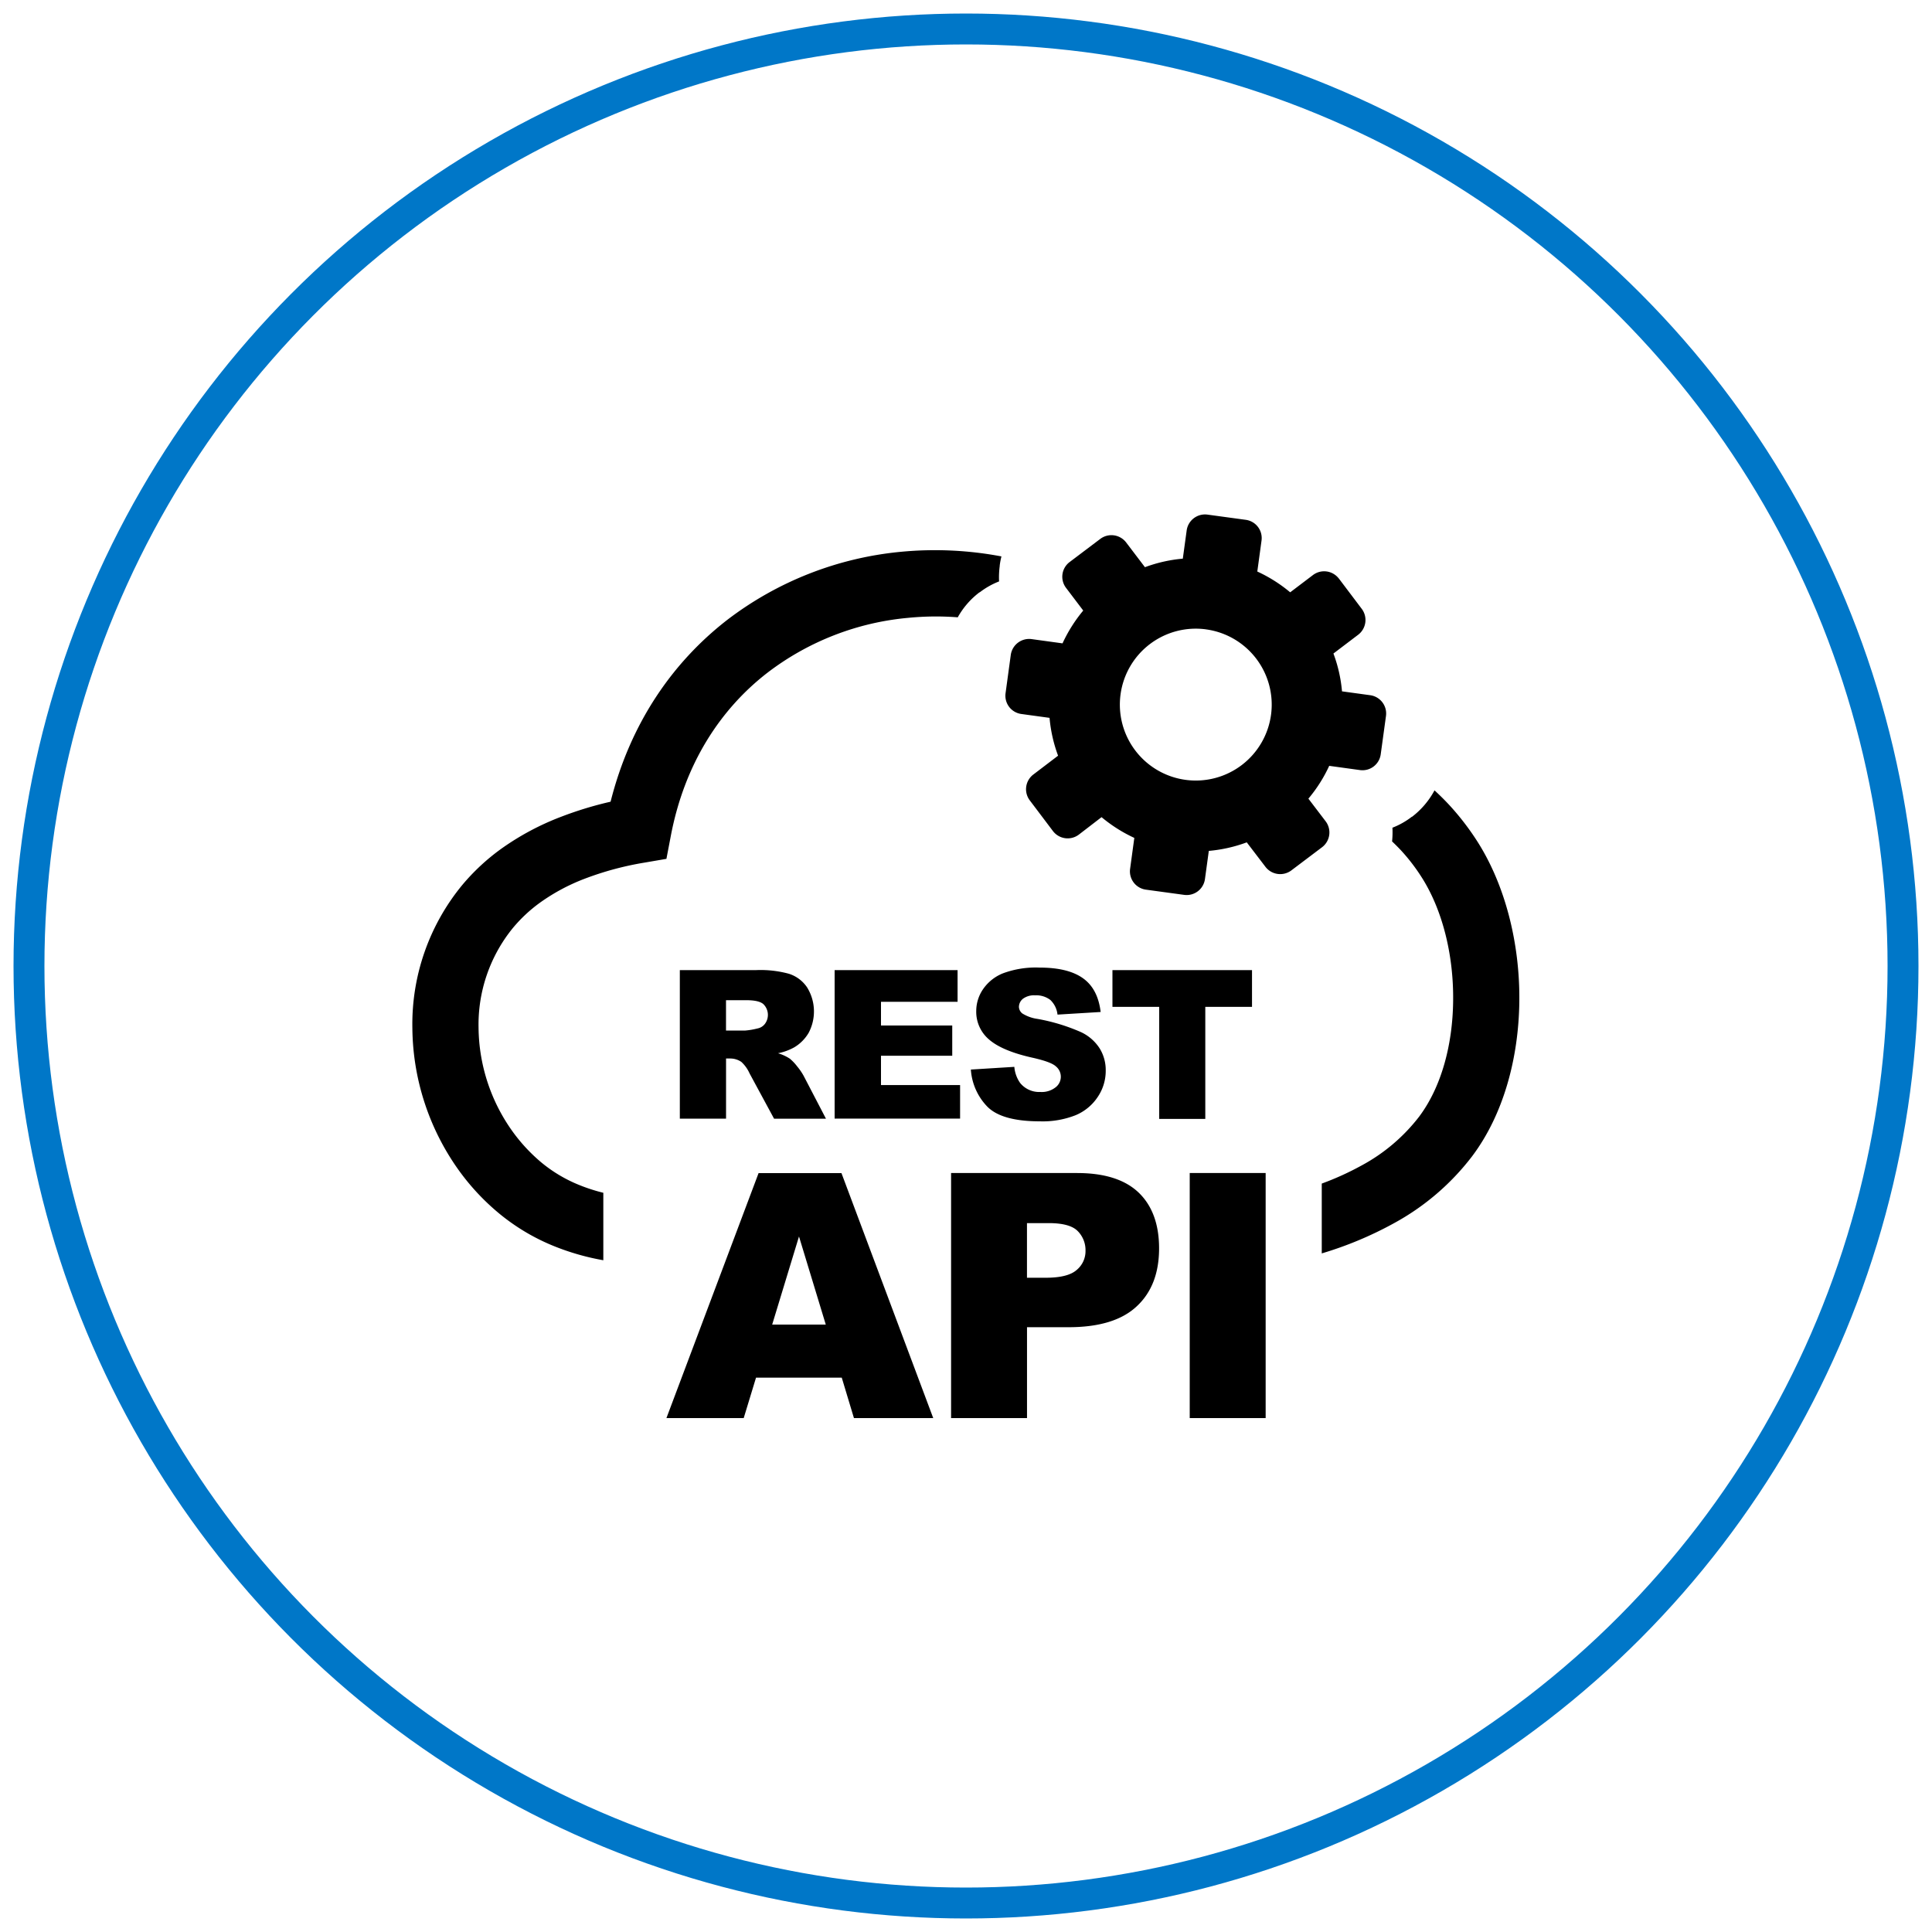
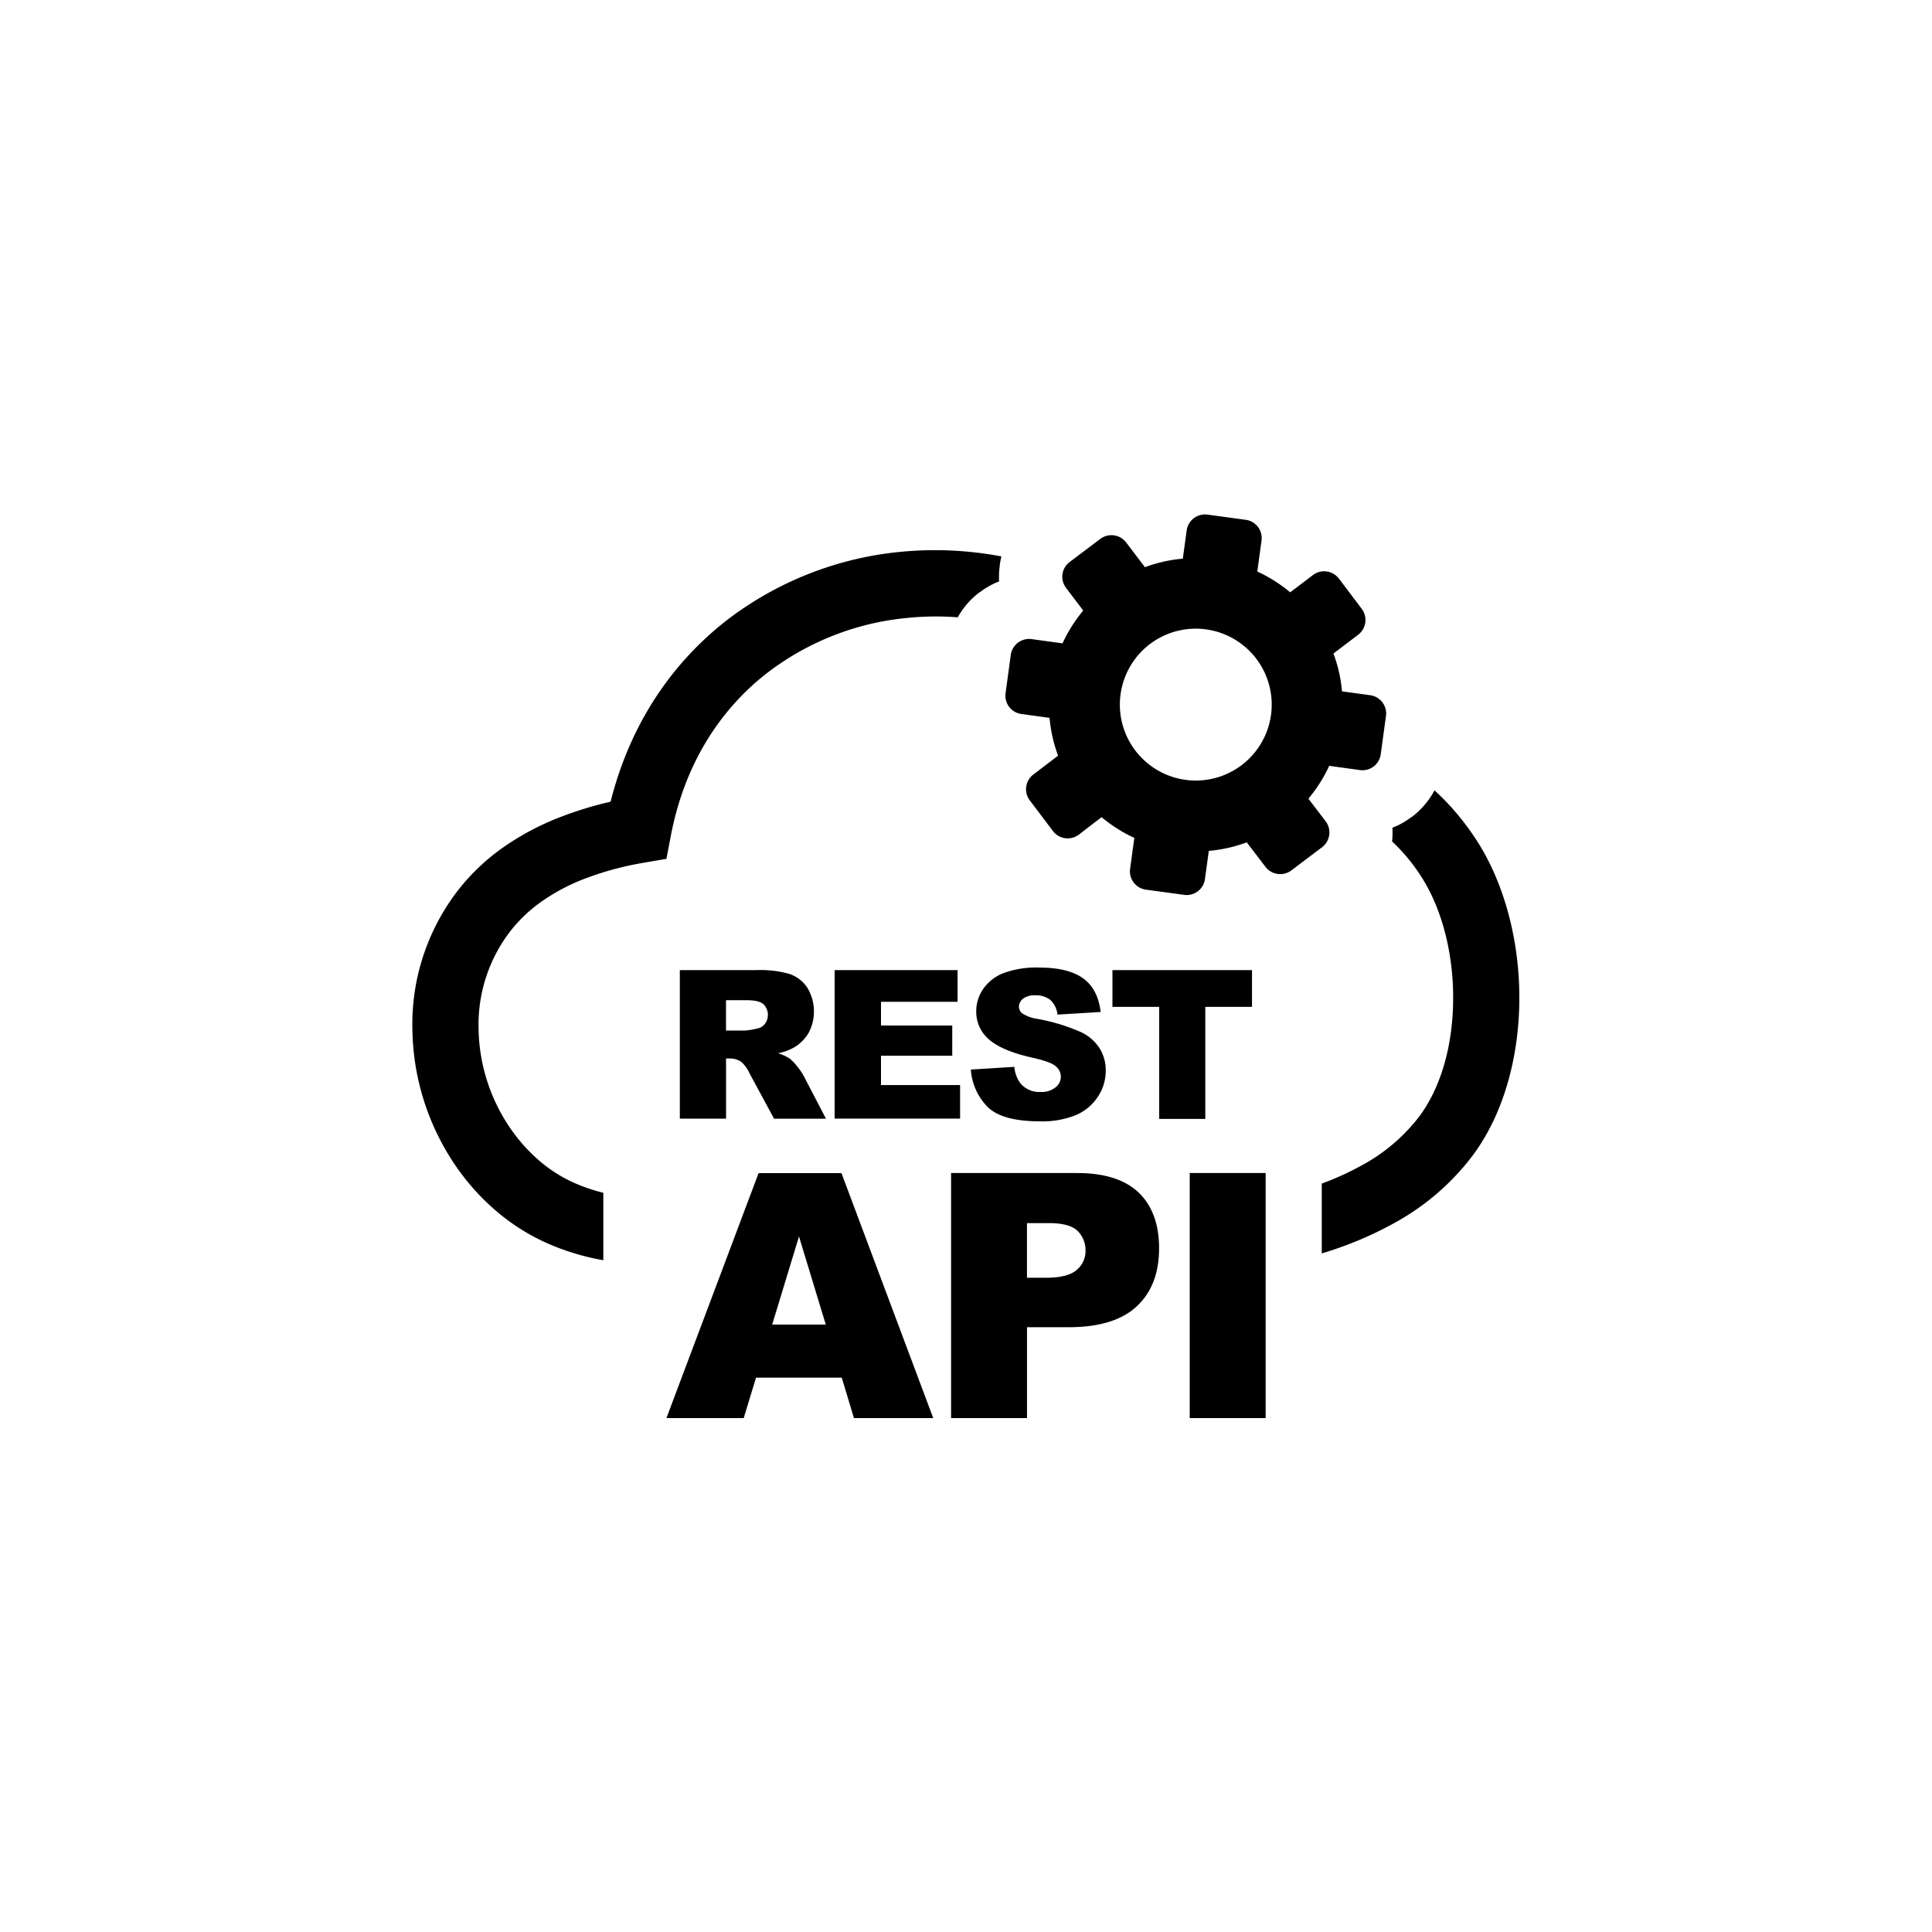
<svg xmlns="http://www.w3.org/2000/svg" id="Layer_1" data-name="Layer 1" width="500" height="500" viewBox="0 0 500 500">
  <defs>
    <style>.cls-1{fill:none;stroke:#0077c8;stroke-miterlimit:10;stroke-width:8px;}.cls-2{fill-rule:evenodd;}</style>
  </defs>
-   <circle class="cls-1" cx="250" cy="250" r="242.5" />
  <path class="cls-2" d="M346.42,149.62l6,7.95a4.8,4.8,0,0,1-.91,6.69l-6.42,4.87a37.07,37.07,0,0,1,2.22,9.79l7.3,1a4.78,4.78,0,0,1,4.08,5.38l-1.36,9.91A4.76,4.76,0,0,1,352,199.3l-8-1.1a37.42,37.42,0,0,1-5.39,8.49l4.48,5.88a4.79,4.79,0,0,1-.94,6.69l-7.95,6a4.81,4.81,0,0,1-6.69-.91L322.66,218a37.67,37.67,0,0,1-9.82,2.21l-1,7.3a4.78,4.78,0,0,1-5.39,4.08l-9.9-1.35a4.78,4.78,0,0,1-4.08-5.39l1.09-8a38.31,38.31,0,0,1-8.48-5.37L279.2,216a4.79,4.79,0,0,1-6.69-.91l-6-7.95a4.78,4.78,0,0,1,.91-6.69l6.41-4.88a37.63,37.63,0,0,1-2.21-9.79l-7.3-1a4.77,4.77,0,0,1-4.08-5.39l1.35-9.91a4.8,4.8,0,0,1,5.39-4.08l8,1.1a38.34,38.34,0,0,1,5.36-8.49l-4.45-5.87a4.76,4.76,0,0,1,.91-6.67l7.95-6a4.79,4.79,0,0,1,6.69.91l4.87,6.41a37.43,37.43,0,0,1,9.8-2.21l1-7.3a4.79,4.79,0,0,1,5.38-4.1l9.91,1.35a4.76,4.76,0,0,1,4.08,5.38l-1.09,8a38.05,38.05,0,0,1,8.51,5.38l5.87-4.45a4.79,4.79,0,0,1,6.72.89ZM175.94,289.53V251.06h19.82a27.89,27.89,0,0,1,8.41.95,8.91,8.91,0,0,1,4.69,3.5,11.82,11.82,0,0,1,.42,11.78,10.58,10.58,0,0,1-3.75,3.77,14.35,14.35,0,0,1-4.18,1.52,11.37,11.37,0,0,1,3.08,1.42,12.37,12.37,0,0,1,1.89,2,15.6,15.6,0,0,1,1.65,2.4l5.79,11.12H200.33L194,277.82a9.09,9.09,0,0,0-2.14-3,5.12,5.12,0,0,0-2.91-.88h-1.05v15.57H175.94Zm41.92,67h-22.2L192.47,367h-20l23.85-63.4h21.45L241.52,367H221l-3.15-10.45Zm-4.15-13.73L206.78,320l-6.94,22.8Zm32.43-39.22h32.59q10.66,0,15.95,5.06c3.52,3.38,5.29,8.21,5.29,14.43q0,9.63-5.78,15c-3.85,3.62-9.74,5.41-17.65,5.41H265.79V367H246.14v-63.4Zm19.65,27.1h4.83c3.8,0,6.48-.66,8-2a6.31,6.31,0,0,0,2.31-5,7,7,0,0,0-2-5.06c-1.33-1.38-3.84-2.08-7.53-2.08h-5.62v14.16Zm42.11-27.1h19.65V367H307.9v-63.4Zm-120-36.88h5a18.85,18.85,0,0,0,3.15-.54,3.12,3.12,0,0,0,1.93-1.21,3.89,3.89,0,0,0-.44-5.1c-.79-.68-2.26-1-4.43-1h-5.22v7.86ZM216,251.06h31.82v8.21H228v6.13h18.44v7.83H228v7.58h20.47v8.69H216V251.06Zm35.23,25.74,11.28-.7a8.42,8.42,0,0,0,1.5,4.17,6.34,6.34,0,0,0,5.24,2.33,5.8,5.8,0,0,0,3.92-1.19,3.45,3.45,0,0,0,.07-5.45c-.86-.79-2.89-1.52-6.09-2.24-5.2-1.16-8.9-2.73-11.14-4.66a9.38,9.38,0,0,1-3.36-7.42,10,10,0,0,1,1.73-5.59,11.34,11.34,0,0,1,5.17-4.15,24.36,24.36,0,0,1,9.47-1.49c4.92,0,8.65.91,11.24,2.75s4.1,4.73,4.59,8.74l-11.17.68a6.11,6.11,0,0,0-1.86-3.8,6,6,0,0,0-3.94-1.19,4.83,4.83,0,0,0-3.13.88,2.72,2.72,0,0,0-1.05,2.15,2.27,2.27,0,0,0,.86,1.65,10,10,0,0,0,4,1.43,49.52,49.52,0,0,1,11.17,3.4,11.53,11.53,0,0,1,4.89,4.27,10.66,10.66,0,0,1,1.54,5.68,12,12,0,0,1-2.05,6.81,12.74,12.74,0,0,1-5.71,4.74,23.21,23.21,0,0,1-9.26,1.6c-6.53,0-11.07-1.25-13.59-3.77a15.22,15.22,0,0,1-4.29-9.63Zm36.63-25.74h36.16v9.51H311.93v29H300v-29H287.9v-9.51Zm-40-91.3a73.54,73.54,0,0,0-12.85.14,70.39,70.39,0,0,0-36.42,14.22c-12.19,9.44-21.45,23.57-25,42.29l-1.12,5.86-5.83,1a79.85,79.85,0,0,0-15.29,4.13,51.06,51.06,0,0,0-11.59,6.2,38.21,38.21,0,0,0-7,6.53A39.58,39.58,0,0,0,123.85,266a46.81,46.81,0,0,0,8.84,26.88,44.25,44.25,0,0,0,7.37,7.93,37.08,37.08,0,0,0,9.63,5.78,45.09,45.09,0,0,0,6.45,2.1v17.46a63.43,63.43,0,0,1-13-3.75,54.17,54.17,0,0,1-14.1-8.47,59.91,59.91,0,0,1-10.26-11,64.15,64.15,0,0,1-12.06-36.89,56.64,56.64,0,0,1,12.87-36.95,55.27,55.27,0,0,1,10.12-9.42,68.69,68.69,0,0,1,15.48-8.28,93.86,93.86,0,0,1,12.83-3.91c5.13-20.38,16.06-36.07,30.12-47a87.59,87.59,0,0,1,45.28-17.7A92.41,92.41,0,0,1,259.17,144a20.36,20.36,0,0,0-.44,2.33l0,.14a22.36,22.36,0,0,0-.17,4,20.31,20.31,0,0,0-5,2.82l-.07,0a20.79,20.79,0,0,0-5.59,6.41Zm123.36,44.76c1.3,1.19,2.56,2.43,3.8,3.76a68,68,0,0,1,7.06,9.09c7.46,11.47,11.29,26.79,11.12,41.78-.16,14.71-4.12,29.35-12.24,40.12a63.81,63.81,0,0,1-20.21,17.3,94.73,94.73,0,0,1-18.68,7.81V306.31a74.42,74.42,0,0,0,10.26-4.66A46.76,46.76,0,0,0,367.26,289c5.83-7.77,8.7-18.75,8.81-30,.14-11.82-2.75-23.69-8.37-32.31a48.85,48.85,0,0,0-5.24-6.74c-.73-.77-1.45-1.49-2.19-2.19a23.33,23.33,0,0,0,.09-3.55,20,20,0,0,0,5-2.82l.07,0a21.3,21.3,0,0,0,5.83-6.86Zm-59.13-41.64A19.65,19.65,0,1,1,290,179.69a19.64,19.64,0,0,1,22.13-16.81Z" />
</svg>